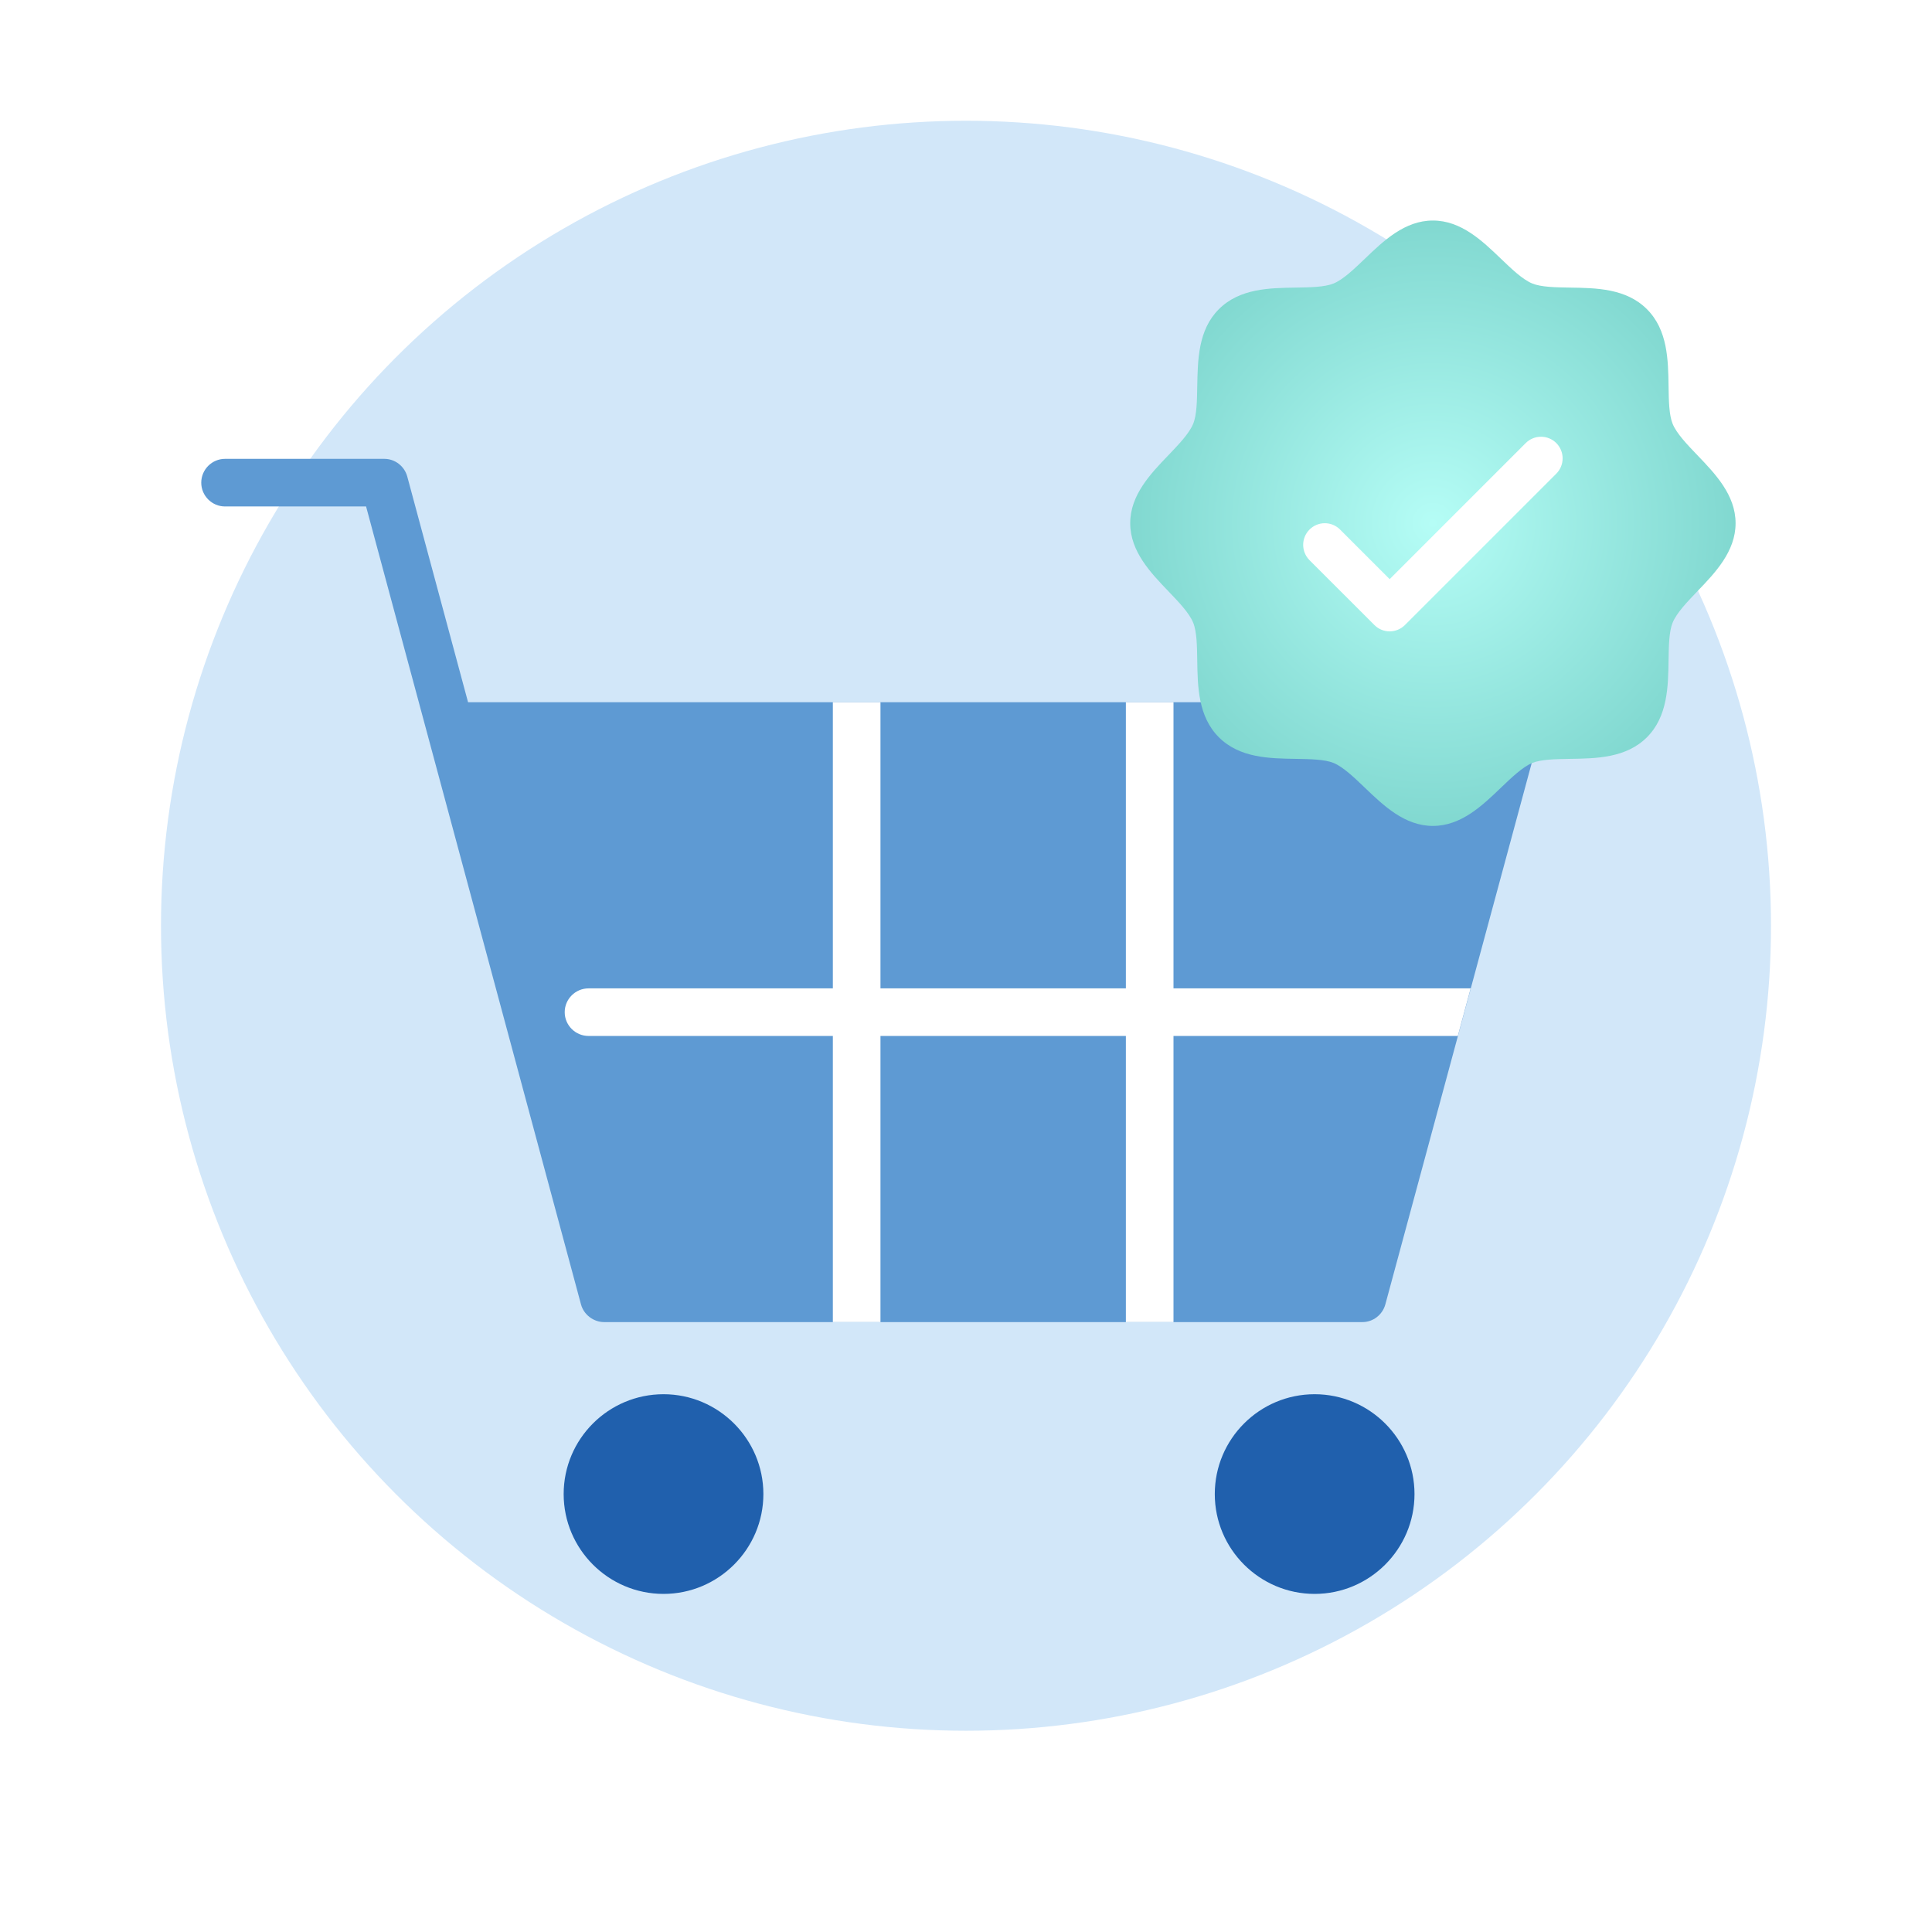
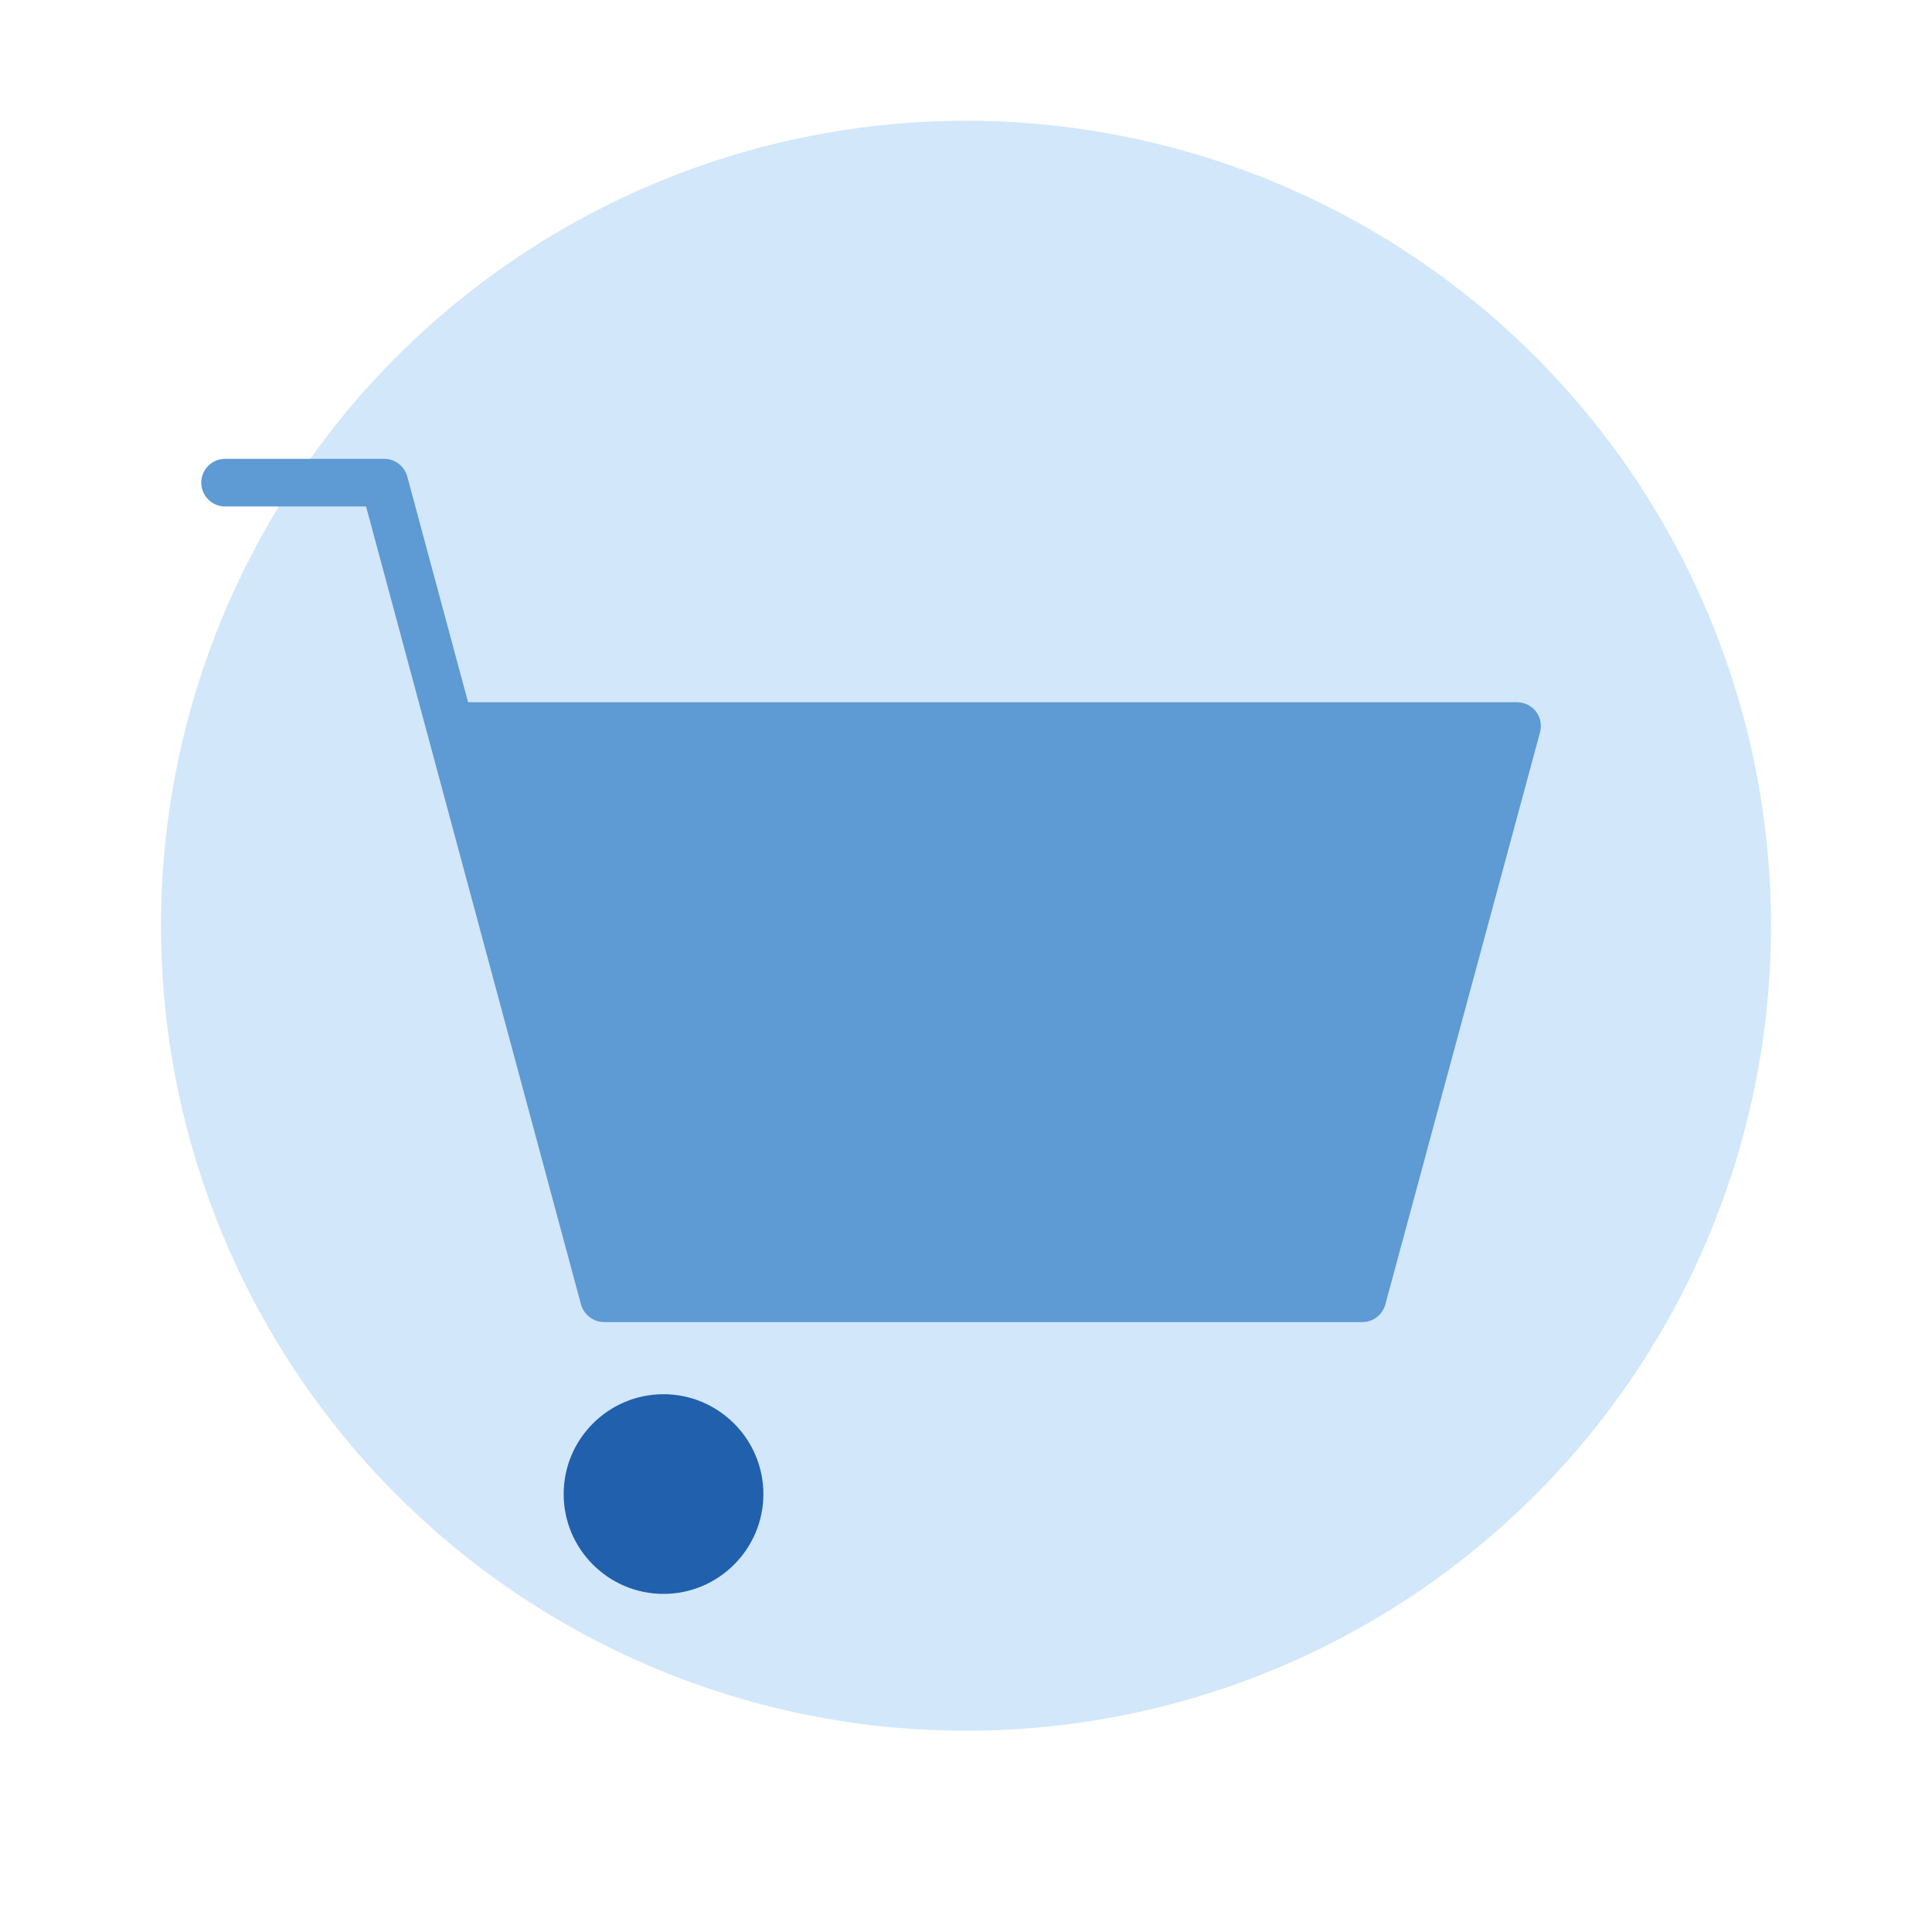
<svg xmlns="http://www.w3.org/2000/svg" width="48" height="48" viewBox="0 0 48 48" fill="none">
  <mask id="mask0_115_3678" style="mask-type:alpha" maskUnits="userSpaceOnUse" x="0" y="0" width="48" height="48">
    <rect width="48" height="48" fill="#D9D9D9" />
  </mask>
  <g mask="url(#mask0_115_3678)">
    <g filter="url(#filter0_f_115_3678)">
      <circle cx="24" cy="23" r="20" fill="#D2E7F9" />
    </g>
    <path d="M16.485 34.639C15.116 34.639 14.004 35.751 14.004 37.12C14.004 38.489 15.119 39.6 16.485 39.6C17.851 39.6 18.966 38.486 18.966 37.12C18.966 35.753 17.851 34.639 16.485 34.639Z" fill="#2060AD" />
-     <path d="M32.662 34.639C31.293 34.639 30.181 35.751 30.181 37.12C30.181 38.489 31.296 39.6 32.662 39.6C34.028 39.6 35.143 38.486 35.143 37.12C35.143 35.753 34.028 34.639 32.662 34.639Z" fill="#2060AD" />
    <path d="M37.689 17.447H11.629L10.118 11.838C10.047 11.581 9.814 11.4 9.548 11.4H5.591C5.266 11.4 5 11.666 5 11.992C5 12.317 5.266 12.583 5.591 12.583H9.095L10.606 18.192L14.435 32.409C14.504 32.663 14.746 32.847 15.009 32.847H33.848C34.114 32.847 34.347 32.666 34.418 32.409L38.262 18.192C38.309 18.015 38.274 17.826 38.162 17.678C38.049 17.533 37.875 17.447 37.691 17.447H37.689Z" fill="#5E9AD3" />
-     <path d="M29.155 24.556V17.447H27.972V24.556H21.875V17.447H20.692V24.556H14.622C14.296 24.556 14.03 24.822 14.03 25.147C14.03 25.472 14.296 25.738 14.622 25.738H20.692V32.847H21.875V25.738H27.972V32.847H29.155V25.738H36.219L36.538 24.556H29.155Z" fill="white" />
-     <ellipse cx="36.271" cy="12.866" rx="5.506" ry="5.506" fill="white" />
-     <path d="M42.171 11.309C41.917 11.044 41.656 10.772 41.557 10.532C41.466 10.312 41.46 9.949 41.455 9.596C41.445 8.941 41.434 8.198 40.918 7.682C40.401 7.165 39.659 7.155 39.004 7.145C38.651 7.139 38.287 7.134 38.068 7.043C37.828 6.944 37.555 6.682 37.291 6.429C36.827 5.984 36.301 5.479 35.6 5.479C34.899 5.479 34.373 5.984 33.909 6.429C33.645 6.682 33.372 6.944 33.133 7.043C32.914 7.134 32.549 7.139 32.197 7.145C31.541 7.155 30.799 7.165 30.282 7.682C29.766 8.198 29.759 8.941 29.745 9.596C29.74 9.949 29.735 10.312 29.643 10.532C29.544 10.771 29.283 11.044 29.029 11.309C28.584 11.772 28.08 12.299 28.08 12.999C28.08 13.7 28.584 14.226 29.029 14.69C29.283 14.955 29.544 15.227 29.643 15.467C29.735 15.687 29.74 16.05 29.745 16.403C29.755 17.058 29.766 17.801 30.282 18.317C30.799 18.834 31.541 18.844 32.197 18.854C32.549 18.86 32.913 18.865 33.133 18.956C33.372 19.055 33.645 19.317 33.909 19.57C34.373 20.015 34.899 20.52 35.6 20.52C36.301 20.52 36.827 20.015 37.291 19.57C37.555 19.317 37.828 19.055 38.068 18.956C38.287 18.865 38.651 18.86 39.004 18.854C39.659 18.844 40.401 18.834 40.918 18.317C41.434 17.801 41.445 17.058 41.455 16.403C41.46 16.05 41.466 15.687 41.557 15.467C41.656 15.228 41.917 14.955 42.171 14.69C42.616 14.227 43.12 13.7 43.12 12.999C43.12 12.299 42.616 11.773 42.171 11.309ZM38.666 11.768L34.906 15.528C34.856 15.578 34.797 15.618 34.731 15.645C34.666 15.672 34.596 15.686 34.526 15.686C34.455 15.686 34.385 15.672 34.32 15.645C34.255 15.618 34.196 15.578 34.146 15.528L32.534 13.917C32.434 13.816 32.377 13.679 32.377 13.537C32.377 13.394 32.434 13.257 32.534 13.157C32.635 13.056 32.772 12.999 32.914 12.999C33.057 12.999 33.194 13.056 33.294 13.157L34.526 14.389L37.906 11.008C37.956 10.958 38.015 10.918 38.08 10.892C38.145 10.864 38.215 10.851 38.286 10.851C38.356 10.851 38.426 10.864 38.492 10.892C38.557 10.918 38.616 10.958 38.666 11.008C38.716 11.058 38.755 11.117 38.782 11.182C38.809 11.248 38.823 11.318 38.823 11.388C38.823 11.459 38.809 11.528 38.782 11.594C38.755 11.659 38.716 11.718 38.666 11.768Z" fill="url(#paint0_radial_115_3678)" />
  </g>
  <defs>
    <filter id="filter0_f_115_3678" x="-4" y="-5" width="56" height="56" filterUnits="userSpaceOnUse" color-interpolation-filters="sRGB">
      <feFlood flood-opacity="0" result="BackgroundImageFix" />
      <feBlend mode="normal" in="SourceGraphic" in2="BackgroundImageFix" result="shape" />
      <feGaussianBlur stdDeviation="4" result="effect1_foregroundBlur_115_3678" />
    </filter>
    <radialGradient id="paint0_radial_115_3678" cx="0" cy="0" r="1" gradientUnits="userSpaceOnUse" gradientTransform="translate(35.6 12.999) rotate(90) scale(7.52)">
      <stop stop-color="#B5FDF6" />
      <stop offset="1" stop-color="#81D8D0" />
    </radialGradient>
  </defs>
</svg>